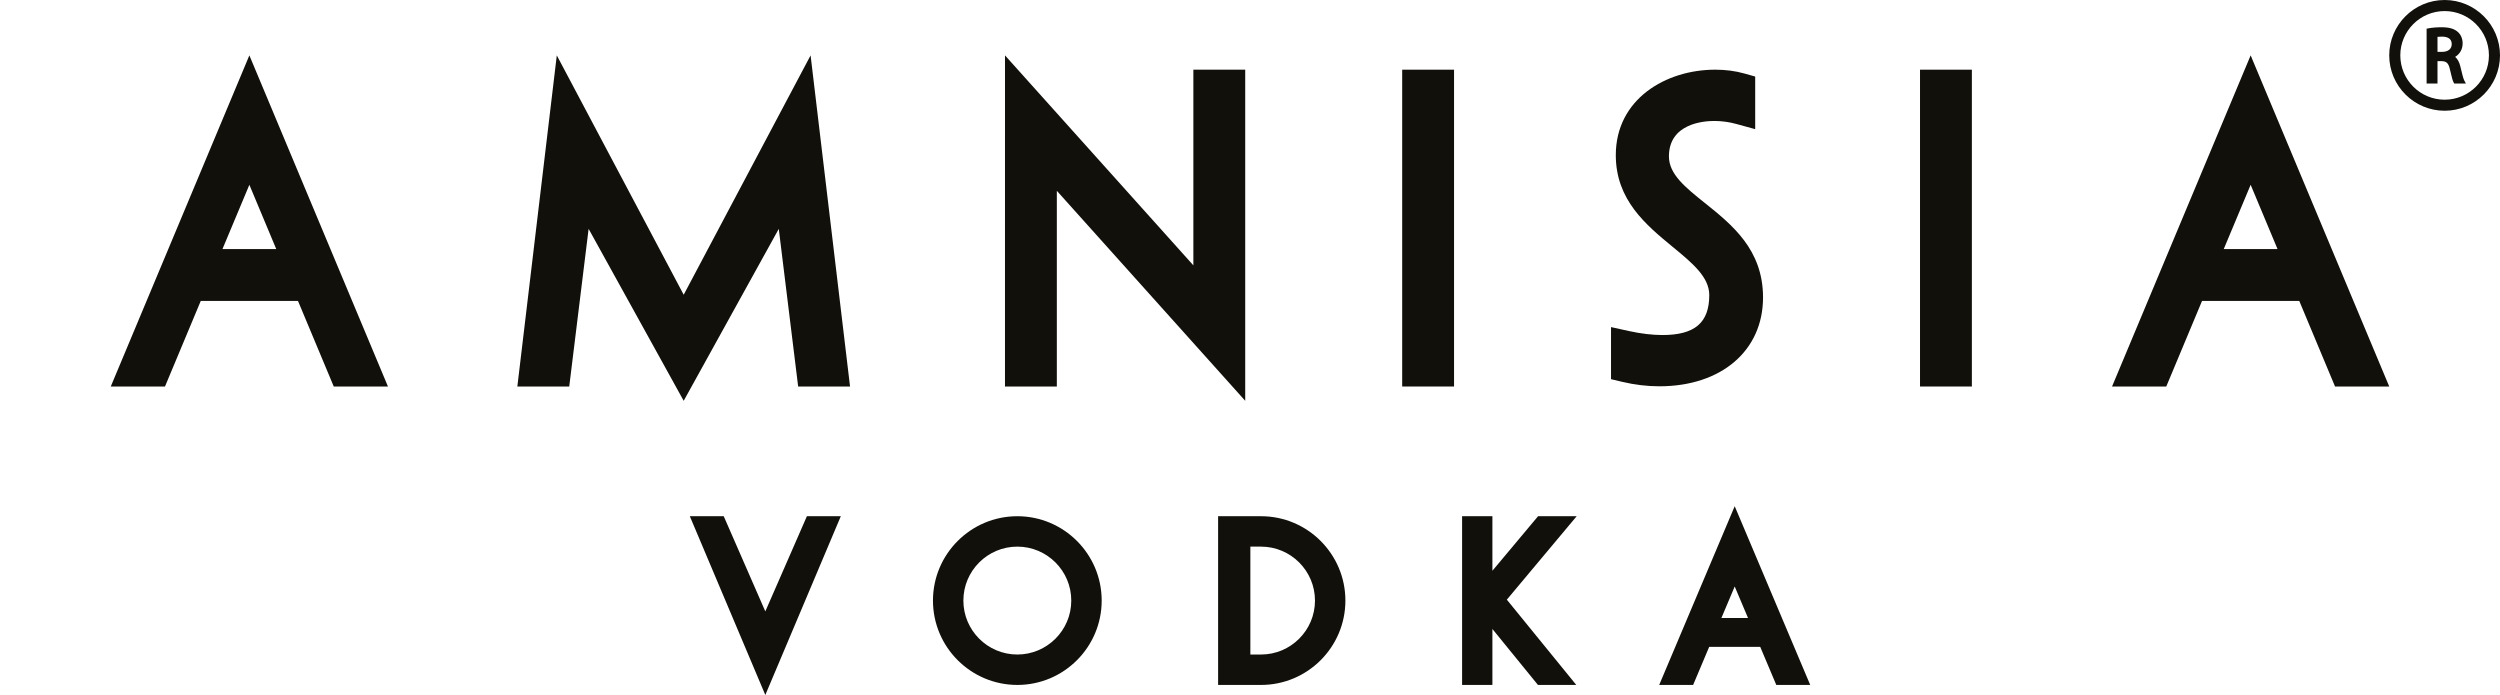
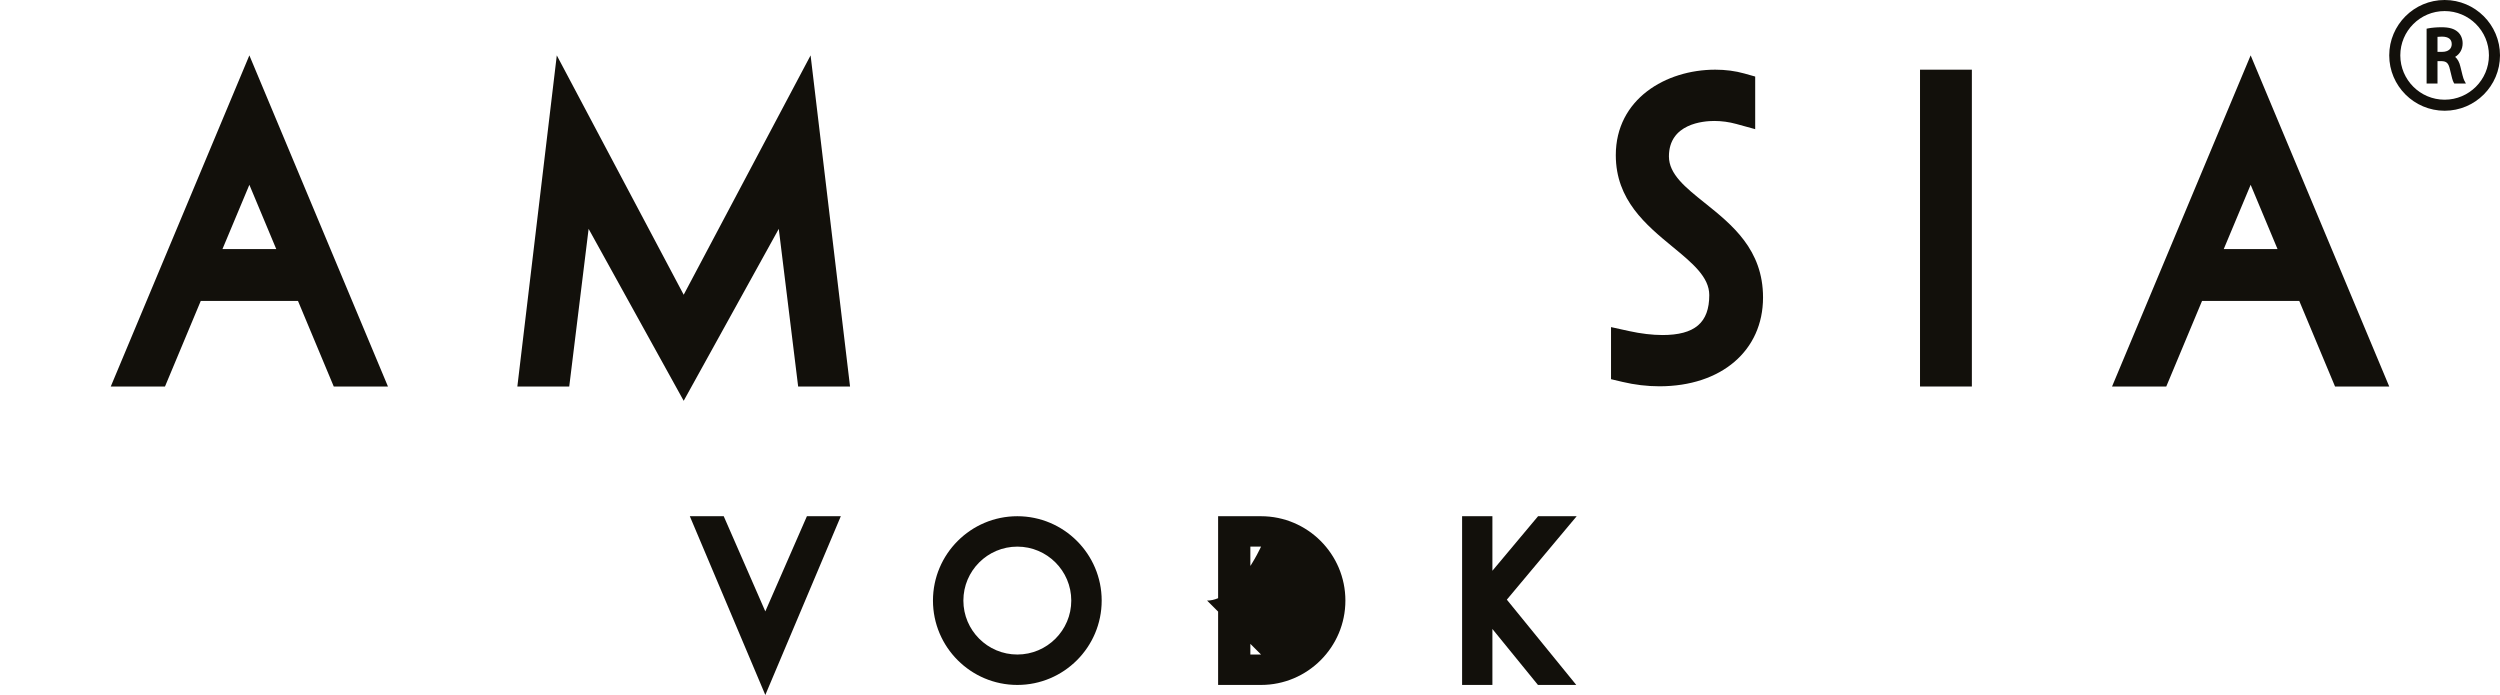
<svg xmlns="http://www.w3.org/2000/svg" viewBox="0 0 523.181 145.44" version="1.1" id="Warstwa_1">
  <defs>
    <style>
      .st0 {
        fill: #12100b;
      }
    </style>
  </defs>
  <g>
    <path d="M515.694,16.825c-.202-.377-.478-1.518-.794-2.855-.211-.934-.583-1.623-1.105-2.066.996-.605,1.566-1.614,1.566-2.825,0-.969-.355-1.816-.996-2.382-.759-.689-1.816-.996-3.426-.996-1.013,0-2.048.088-2.763.232l-.355.07v11.474h2.281v-4.684h.855c.939.035,1.439.307,1.75,1.754.368,1.627.583,2.386.772,2.706l.127.224h2.439l-.351-.654ZM511.084,10.851h-.982v-3.14c.228-.026.544-.048.93-.048,1.36.013,2.048.544,2.048,1.575,0,.996-.763,1.614-1.996,1.614Z" class="st0" />
    <path d="M511.593,0c-6.391,0-11.593,5.198-11.593,11.588s5.202,11.588,11.593,11.588,11.588-5.198,11.588-11.588-5.202-11.588-11.588-11.588ZM511.593,20.865c-5.114,0-9.277-4.162-9.277-9.277s4.162-9.272,9.277-9.272,9.272,4.158,9.272,9.272-4.163,9.277-9.272,9.277Z" class="st0" />
  </g>
  <g>
-     <rect height="66.303" width="10.851" y="14.582" x="293.44" class="st0" />
    <path d="M347.89,70.112c-2.092,0-4.496-.285-6.953-.825l-3.795-.835v10.901l2.404.569c2.574.61,5.171.918,7.718.918,12.974,0,21.691-7.471,21.691-18.589,0-10.026-6.492-15.222-12.219-19.807-4.012-3.211-7.476-5.984-7.476-9.709,0-6.886,7.256-7.421,9.48-7.421,1.548,0,3.103.211,4.621.628l3.952,1.087v-11.01l-2.278-.641c-1.878-.529-3.924-.797-6.081-.797-10.342,0-20.812,6.145-20.812,17.891,0,9.389,6.331,14.601,11.918,19.202,4.101,3.376,7.643,6.292,7.643,10.075,0,5.784-3.027,8.364-9.815,8.364Z" class="st0" />
-     <polygon points="221.166 39.931 260.59 83.877 260.59 14.582 249.739 14.582 249.739 55.532 210.318 11.589 210.315 80.885 221.166 80.885 221.166 39.931" class="st0" />
    <polygon points="116.522 11.589 108.267 80.885 119.126 80.885 123.181 47.895 143.078 83.877 162.976 47.895 167.031 80.885 177.89 80.885 169.635 11.589 143.078 61.682 116.522 11.589" class="st0" />
    <rect height="66.303" width="10.851" y="14.582" x="401.806" class="st0" />
    <path d="M52.186,11.588l-29.005,69.296h11.347l7.487-17.913h20.343l7.487,17.913h11.342L52.186,11.588ZM46.554,52.125l5.632-13.452,5.627,13.452h-11.259Z" class="st0" />
    <path d="M470.999,11.588l-29.005,69.296h11.347l7.487-17.913h20.343l7.487,17.913h11.342l-29.001-69.296ZM465.367,52.125l5.632-13.452,5.627,13.452h-11.259Z" class="st0" />
  </g>
  <polygon points="160.159 127.947 151.457 108.032 144.36 108.032 160.159 145.44 175.959 108.032 168.862 108.032 160.159 127.947" class="st0" />
  <polygon points="321.872 108.032 312.319 119.444 312.319 108.032 305.977 108.032 305.977 143.34 312.319 143.34 312.319 131.63 321.853 143.34 329.872 143.34 315.339 125.491 329.954 108.032 321.872 108.032" class="st0" />
  <path d="M212.898,108.03c-9.737,0-17.654,7.921-17.654,17.654s7.917,17.654,17.654,17.654,17.654-7.917,17.654-17.654-7.921-17.654-17.654-17.654ZM212.898,136.974c-6.228,0-11.29-5.062-11.29-11.29s5.062-11.29,11.29-11.29,11.29,5.066,11.29,11.29-5.066,11.29-11.29,11.29Z" class="st0" />
-   <path d="M263.9,108.03h-8.983v35.308h8.983c9.733,0,17.654-7.917,17.654-17.654s-7.921-17.654-17.654-17.654ZM263.9,136.974h-2.233v-22.58h2.233c6.224,0,11.29,5.066,11.29,11.29s-5.066,11.29-11.29,11.29Z" class="st0" />
-   <path d="M363.026,105.934l-15.803,37.405h7.101l3.364-7.974h10.676l3.364,7.974h7.101l-15.803-37.405ZM360.241,129.329l2.785-6.592,2.785,6.592h-5.57Z" class="st0" />
+   <path d="M263.9,108.03h-8.983v35.308h8.983c9.733,0,17.654-7.917,17.654-17.654s-7.921-17.654-17.654-17.654ZM263.9,136.974h-2.233v-22.58h2.233s-5.066,11.29-11.29,11.29Z" class="st0" />
</svg>